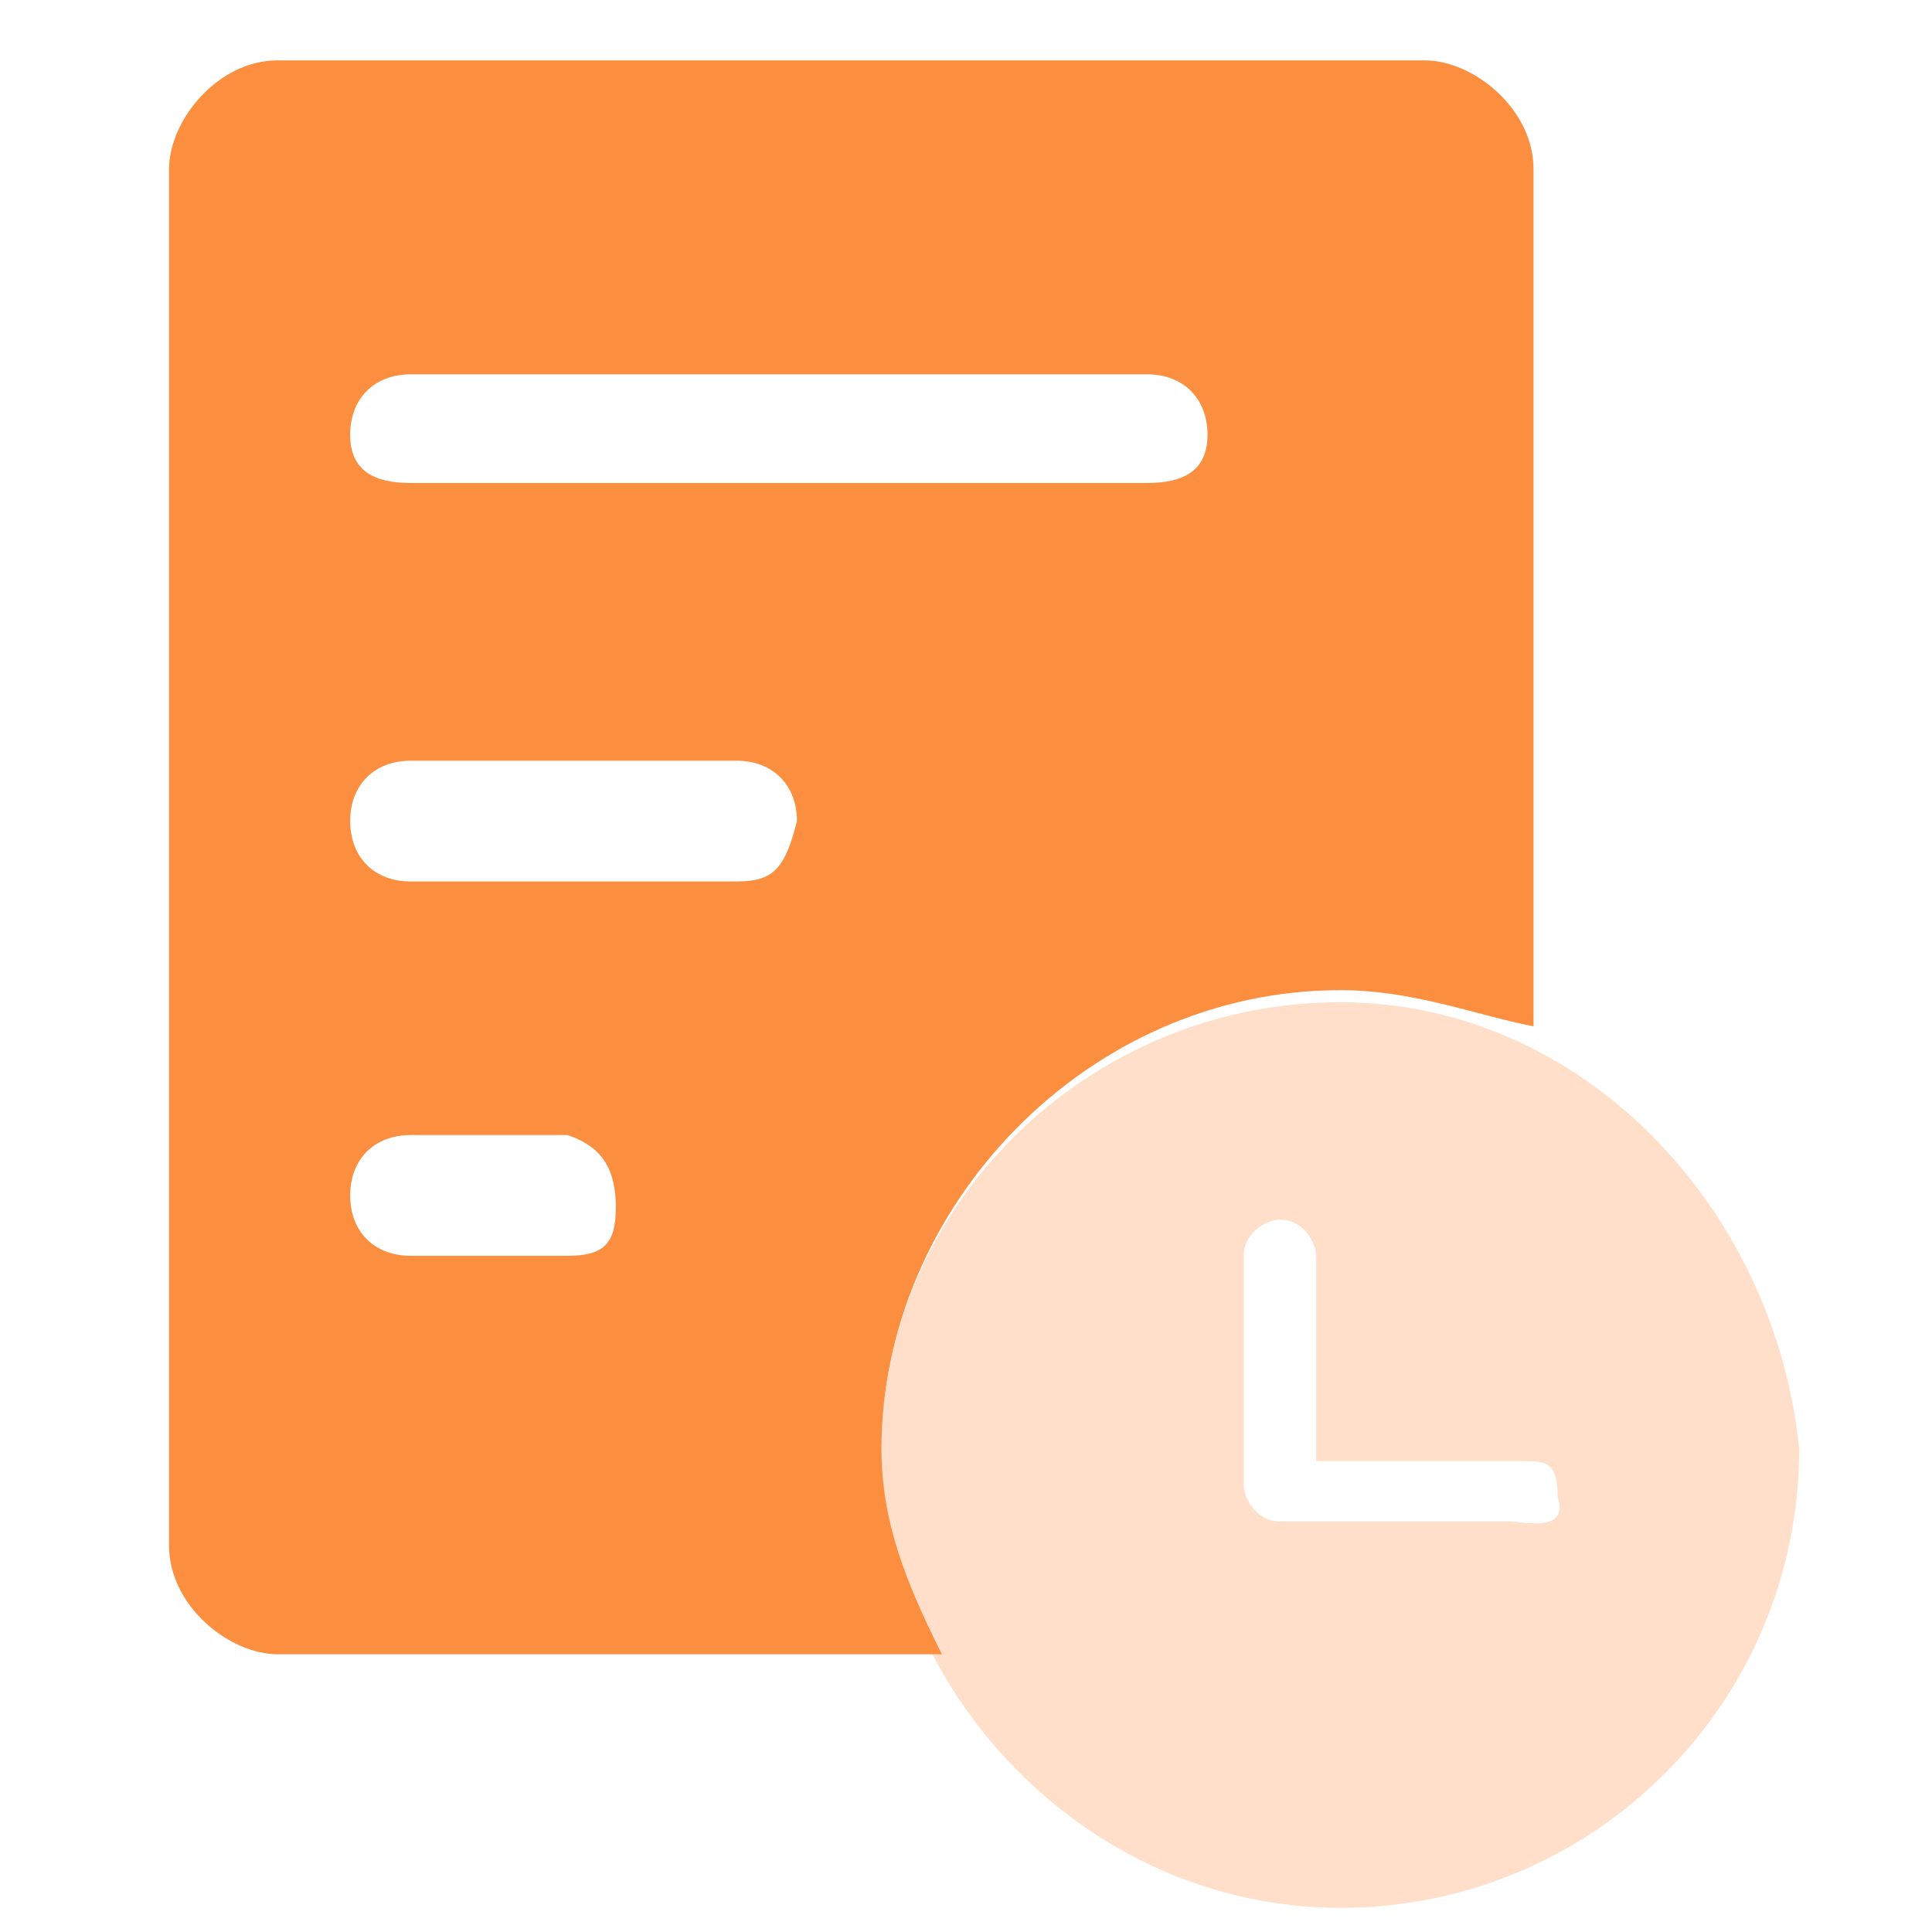
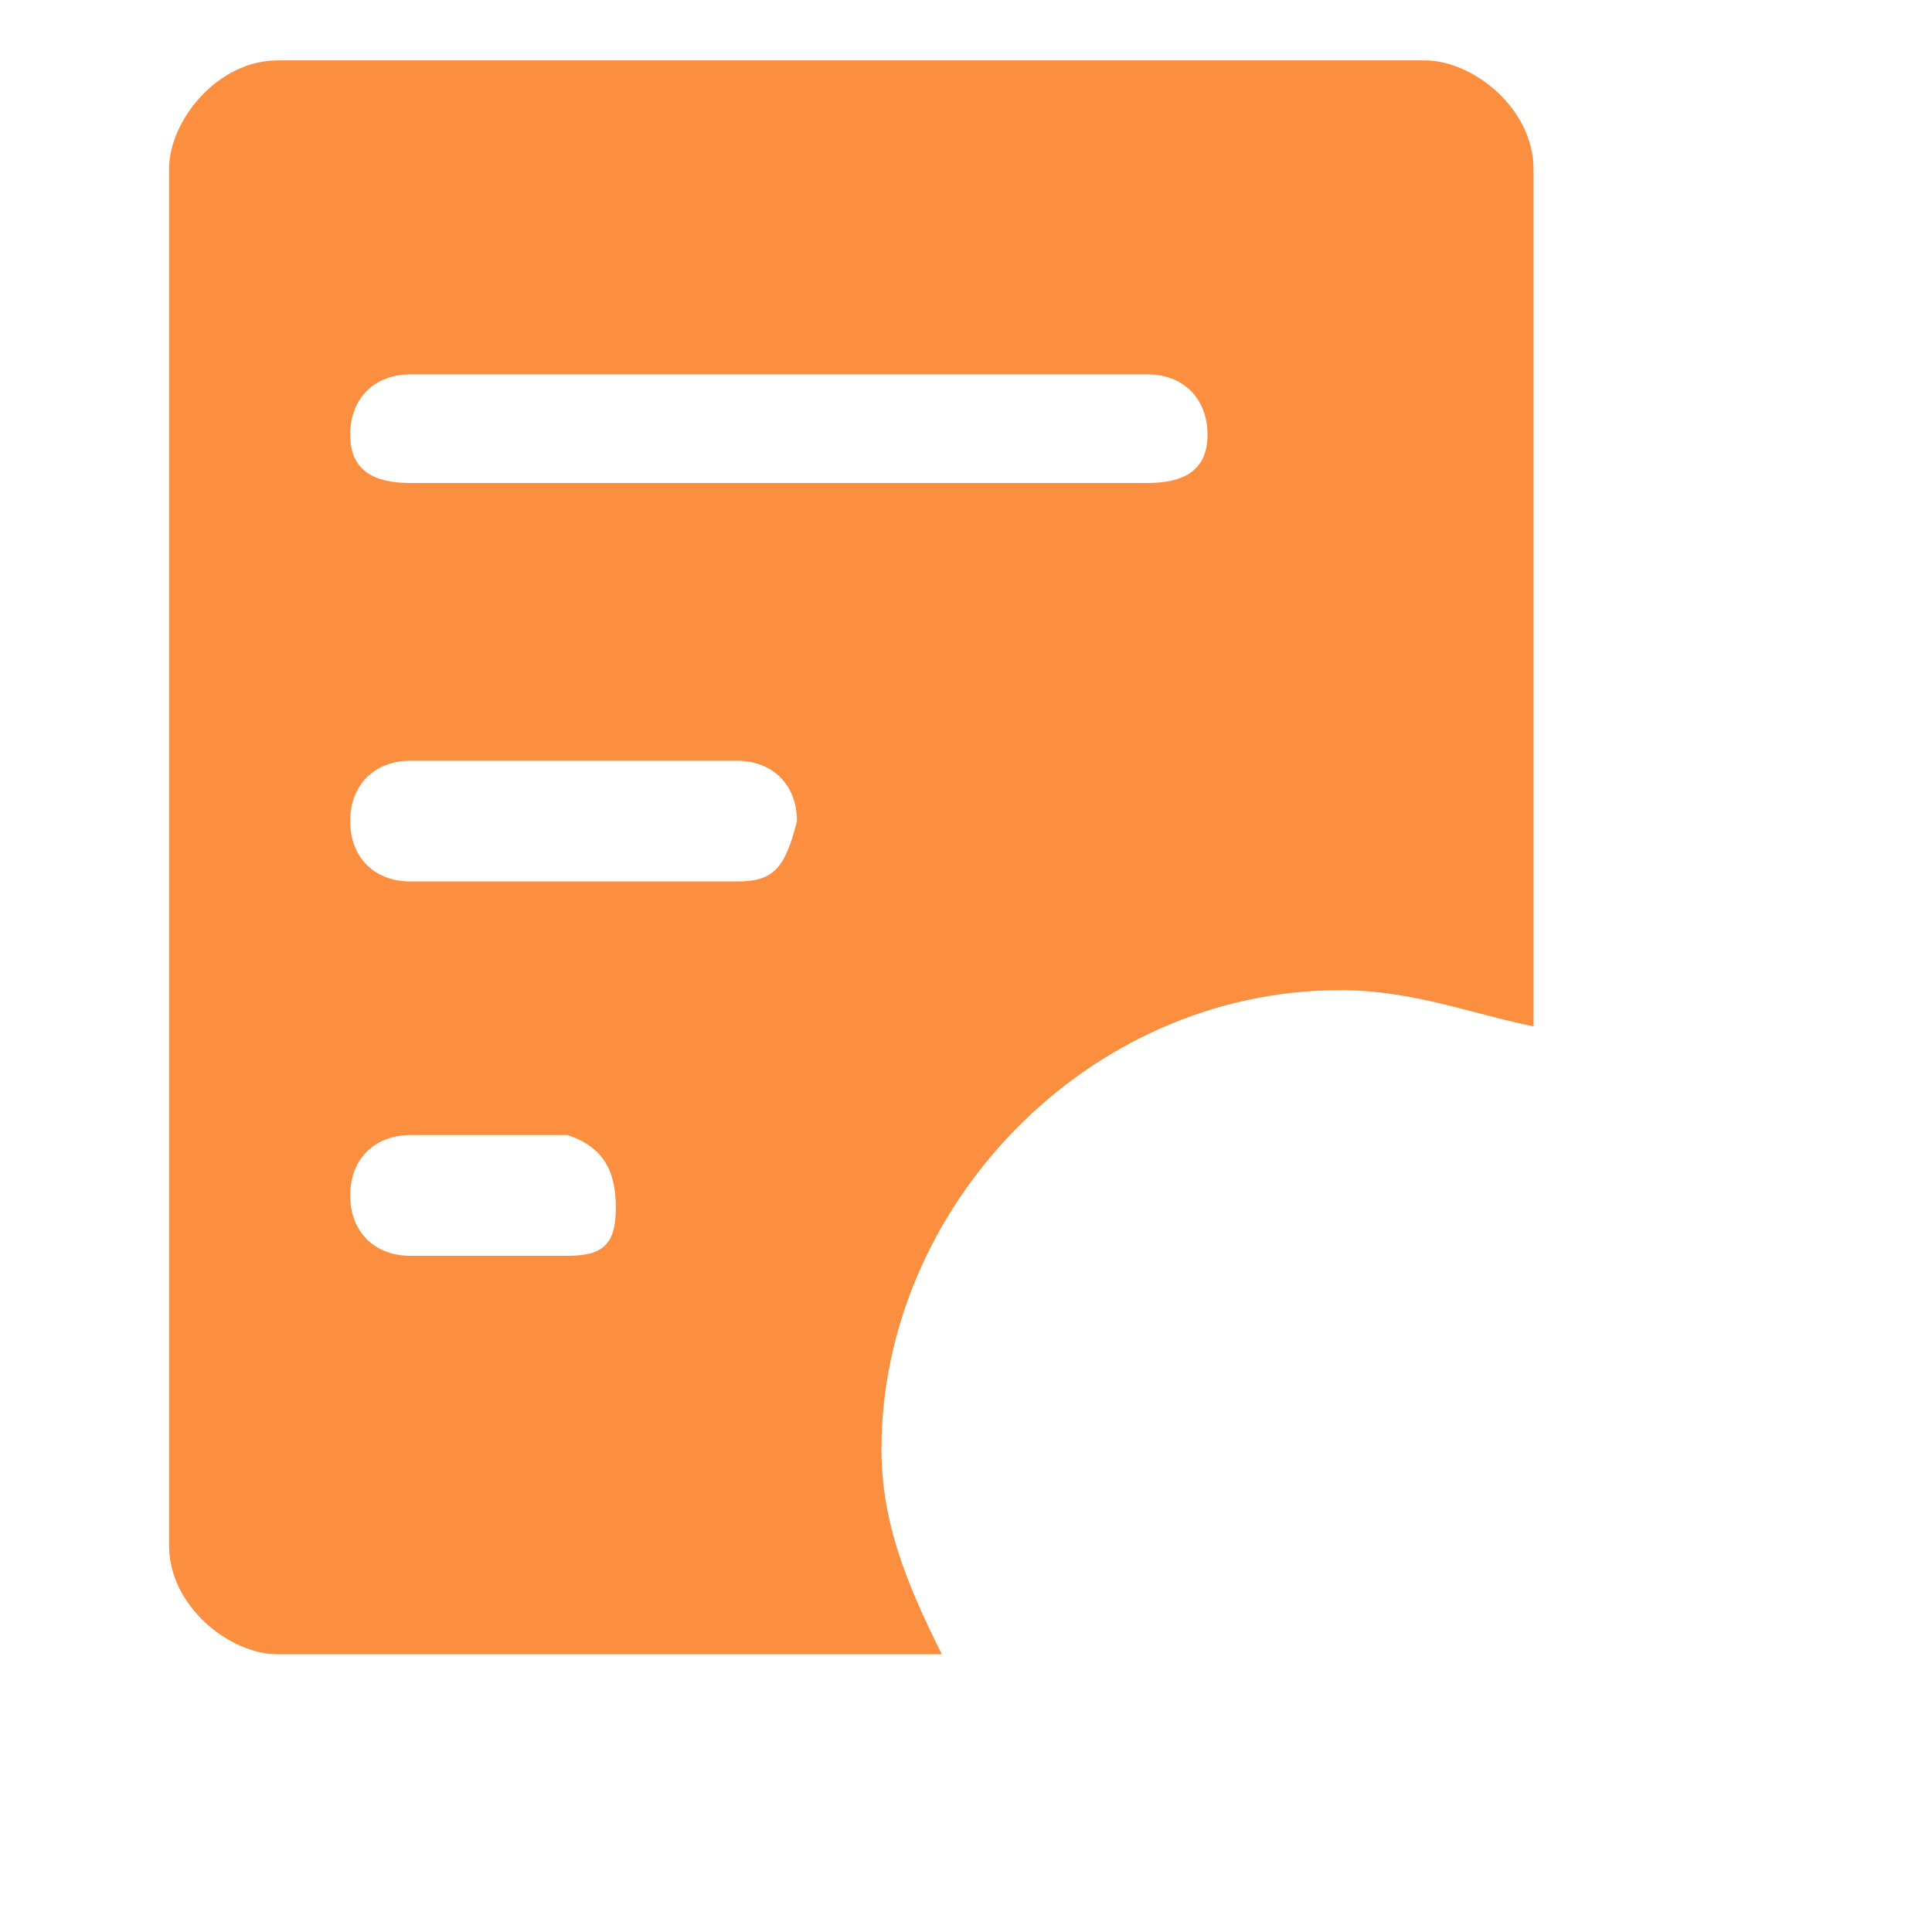
<svg xmlns="http://www.w3.org/2000/svg" t="1728879750832" class="icon" viewBox="0 0 1024 1024" version="1.1" p-id="10263" width="200" height="200">
-   <path d="M710.4 531.2C576 531.2 467.2 640 467.2 768s108.8 243.2 243.2 243.2 243.2-108.8 243.2-243.2c-12.8-128-115.2-236.8-243.2-236.8z m89.6 275.2h-121.6c-12.8 0-19.2-12.8-19.2-19.2v-121.6c0-12.8 12.8-19.2 19.2-19.2 12.8 0 19.2 12.8 19.2 19.2v108.8h108.8c12.8 0 19.2 0 19.2 19.2 6.4 19.2-19.2 12.8-25.6 12.8z" fill="#FFDFCA" p-id="10264" />
  <path d="M467.2 768c0-128 108.8-243.2 243.2-243.2 38.4 0 70.4 12.8 102.4 19.2V89.6c0-32-32-57.6-57.6-57.6H147.2c-32 0-57.6 32-57.6 57.6v729.6c0 32 32 57.6 57.6 57.6h352c-19.2-38.4-32-70.4-32-108.8zM217.6 198.4h390.4c19.2 0 32 12.8 32 32s-12.8 25.6-32 25.6H217.6c-19.2 0-32-6.4-32-25.6s12.8-32 32-32z m83.2 467.2H217.6c-19.2 0-32-12.8-32-32s12.8-32 32-32h83.2c19.2 6.4 25.6 19.2 25.6 38.4s-6.4 25.6-25.6 25.6z m89.6-198.4H217.6c-19.2 0-32-12.8-32-32s12.8-32 32-32h172.8c19.2 0 32 12.8 32 32-6.4 25.6-12.8 32-32 32z" fill="#FC8E3F" p-id="10265" />
</svg>